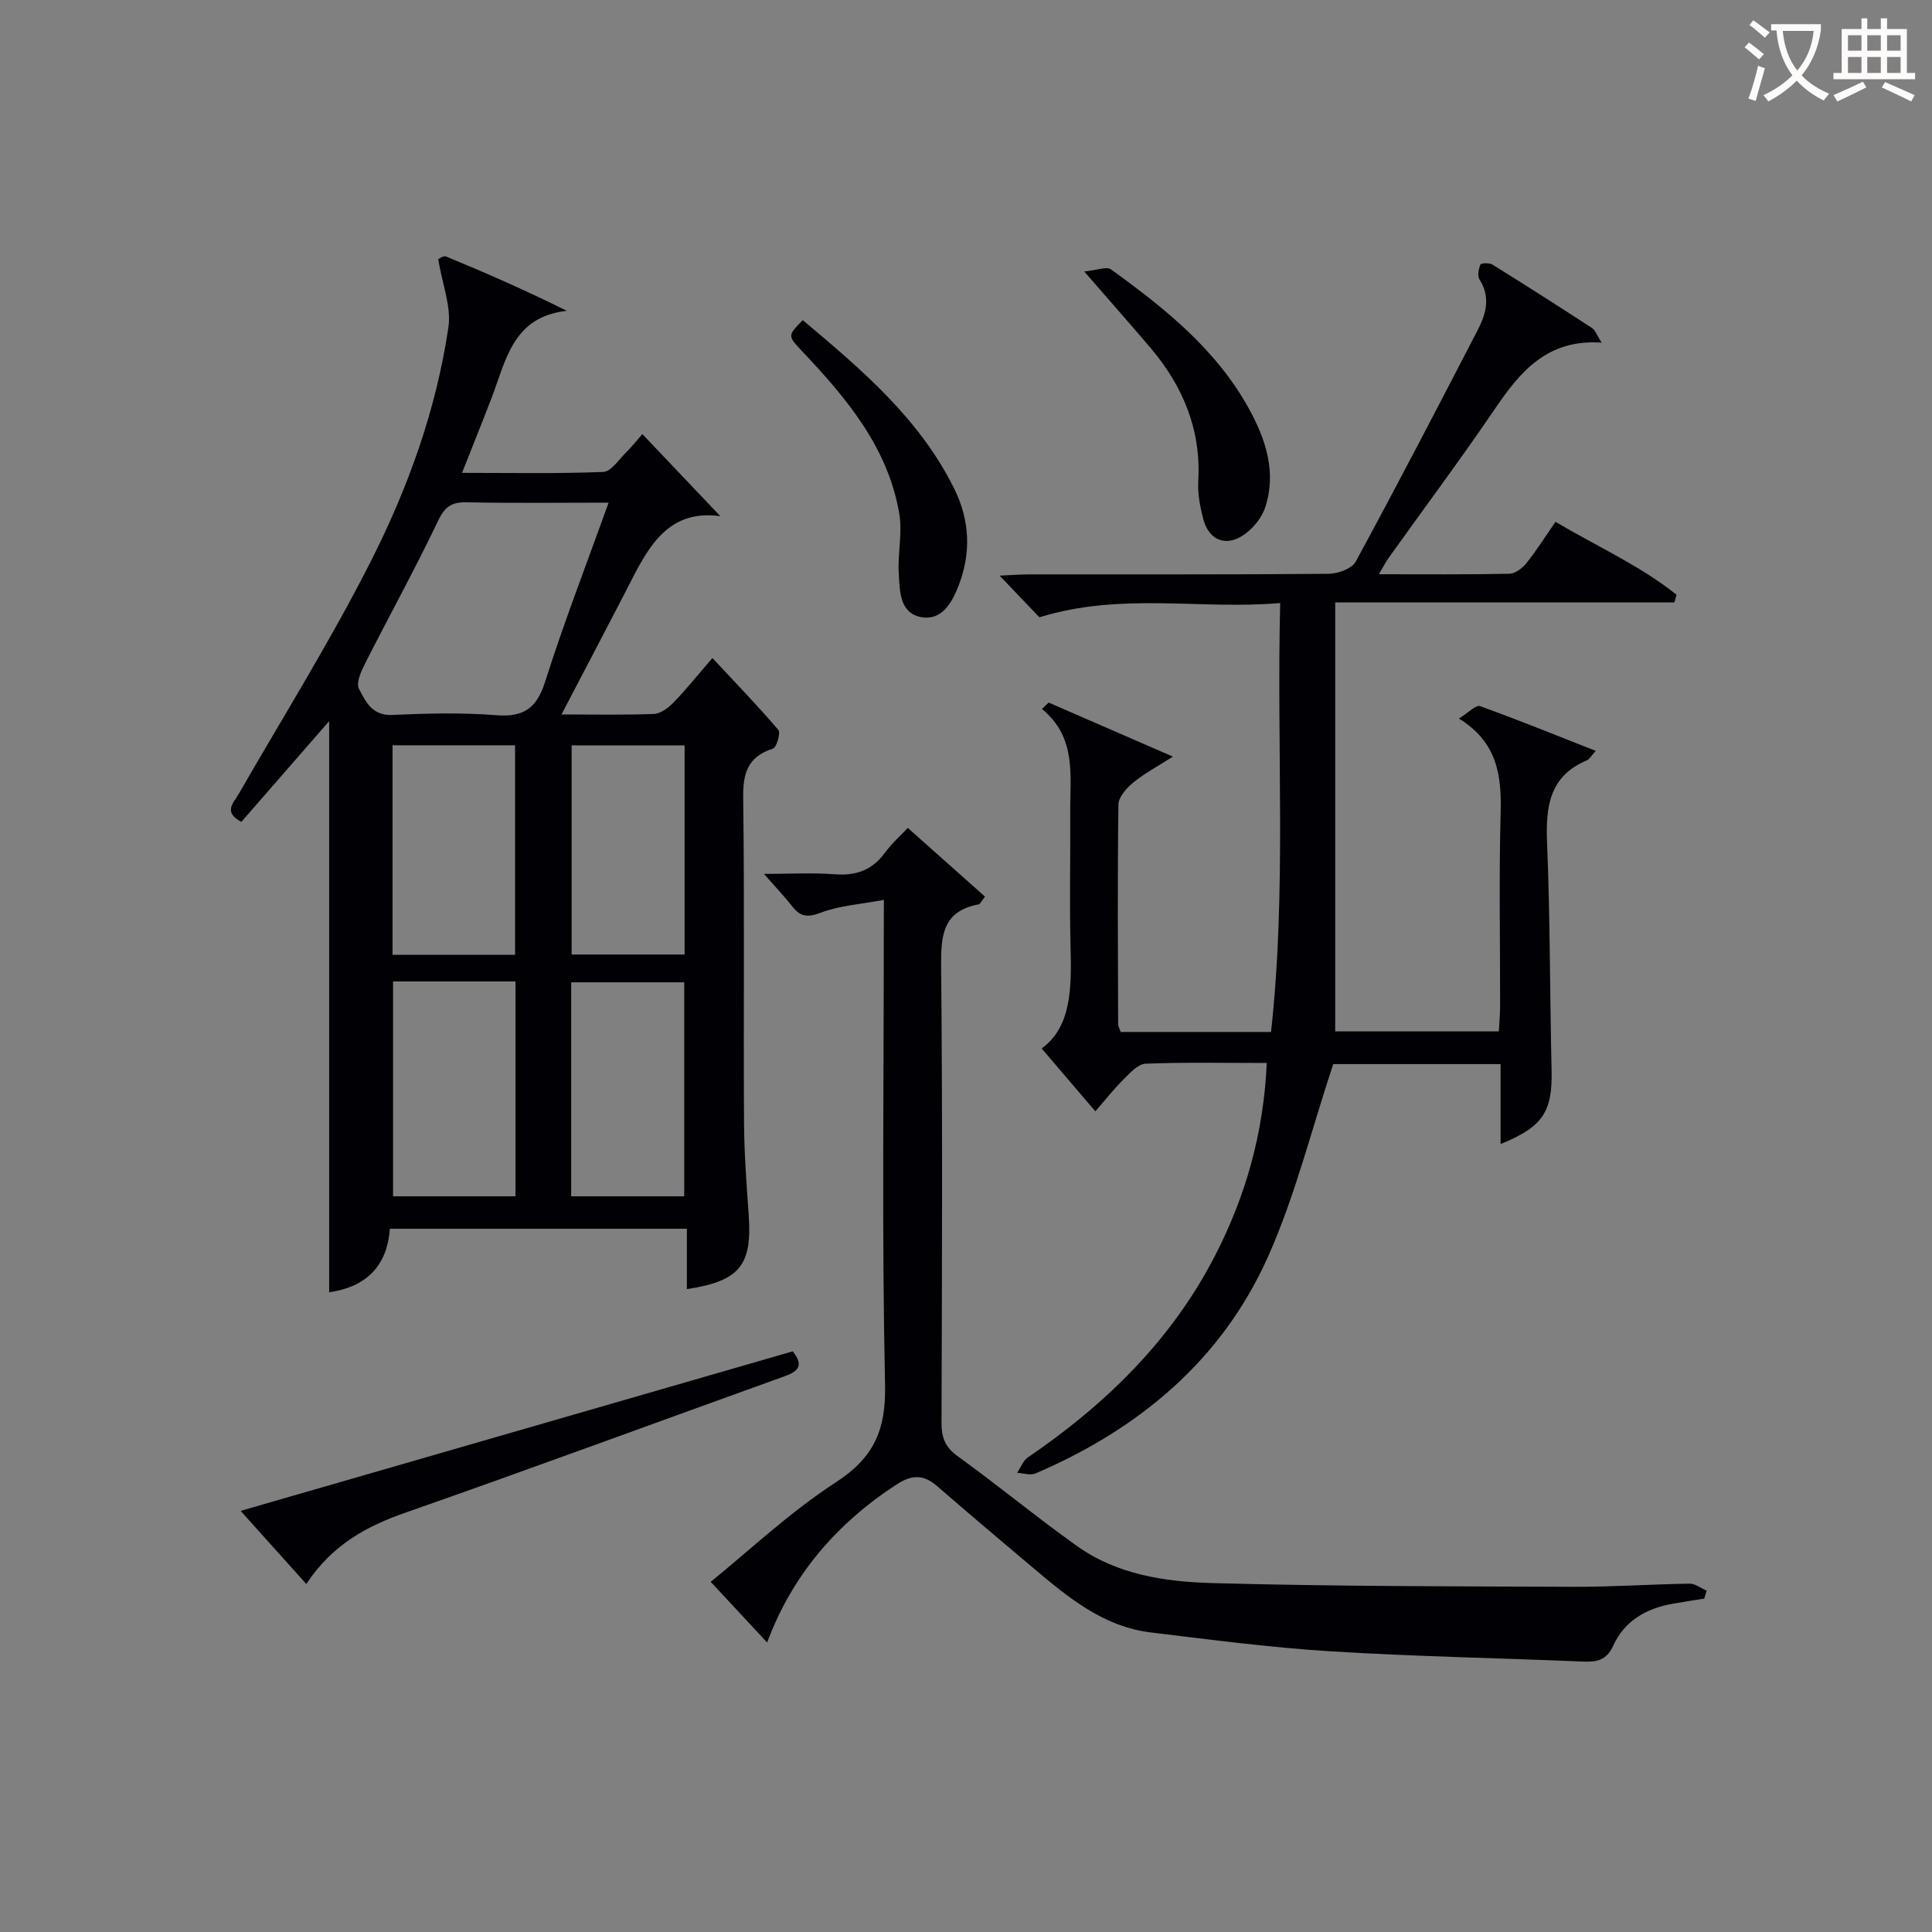
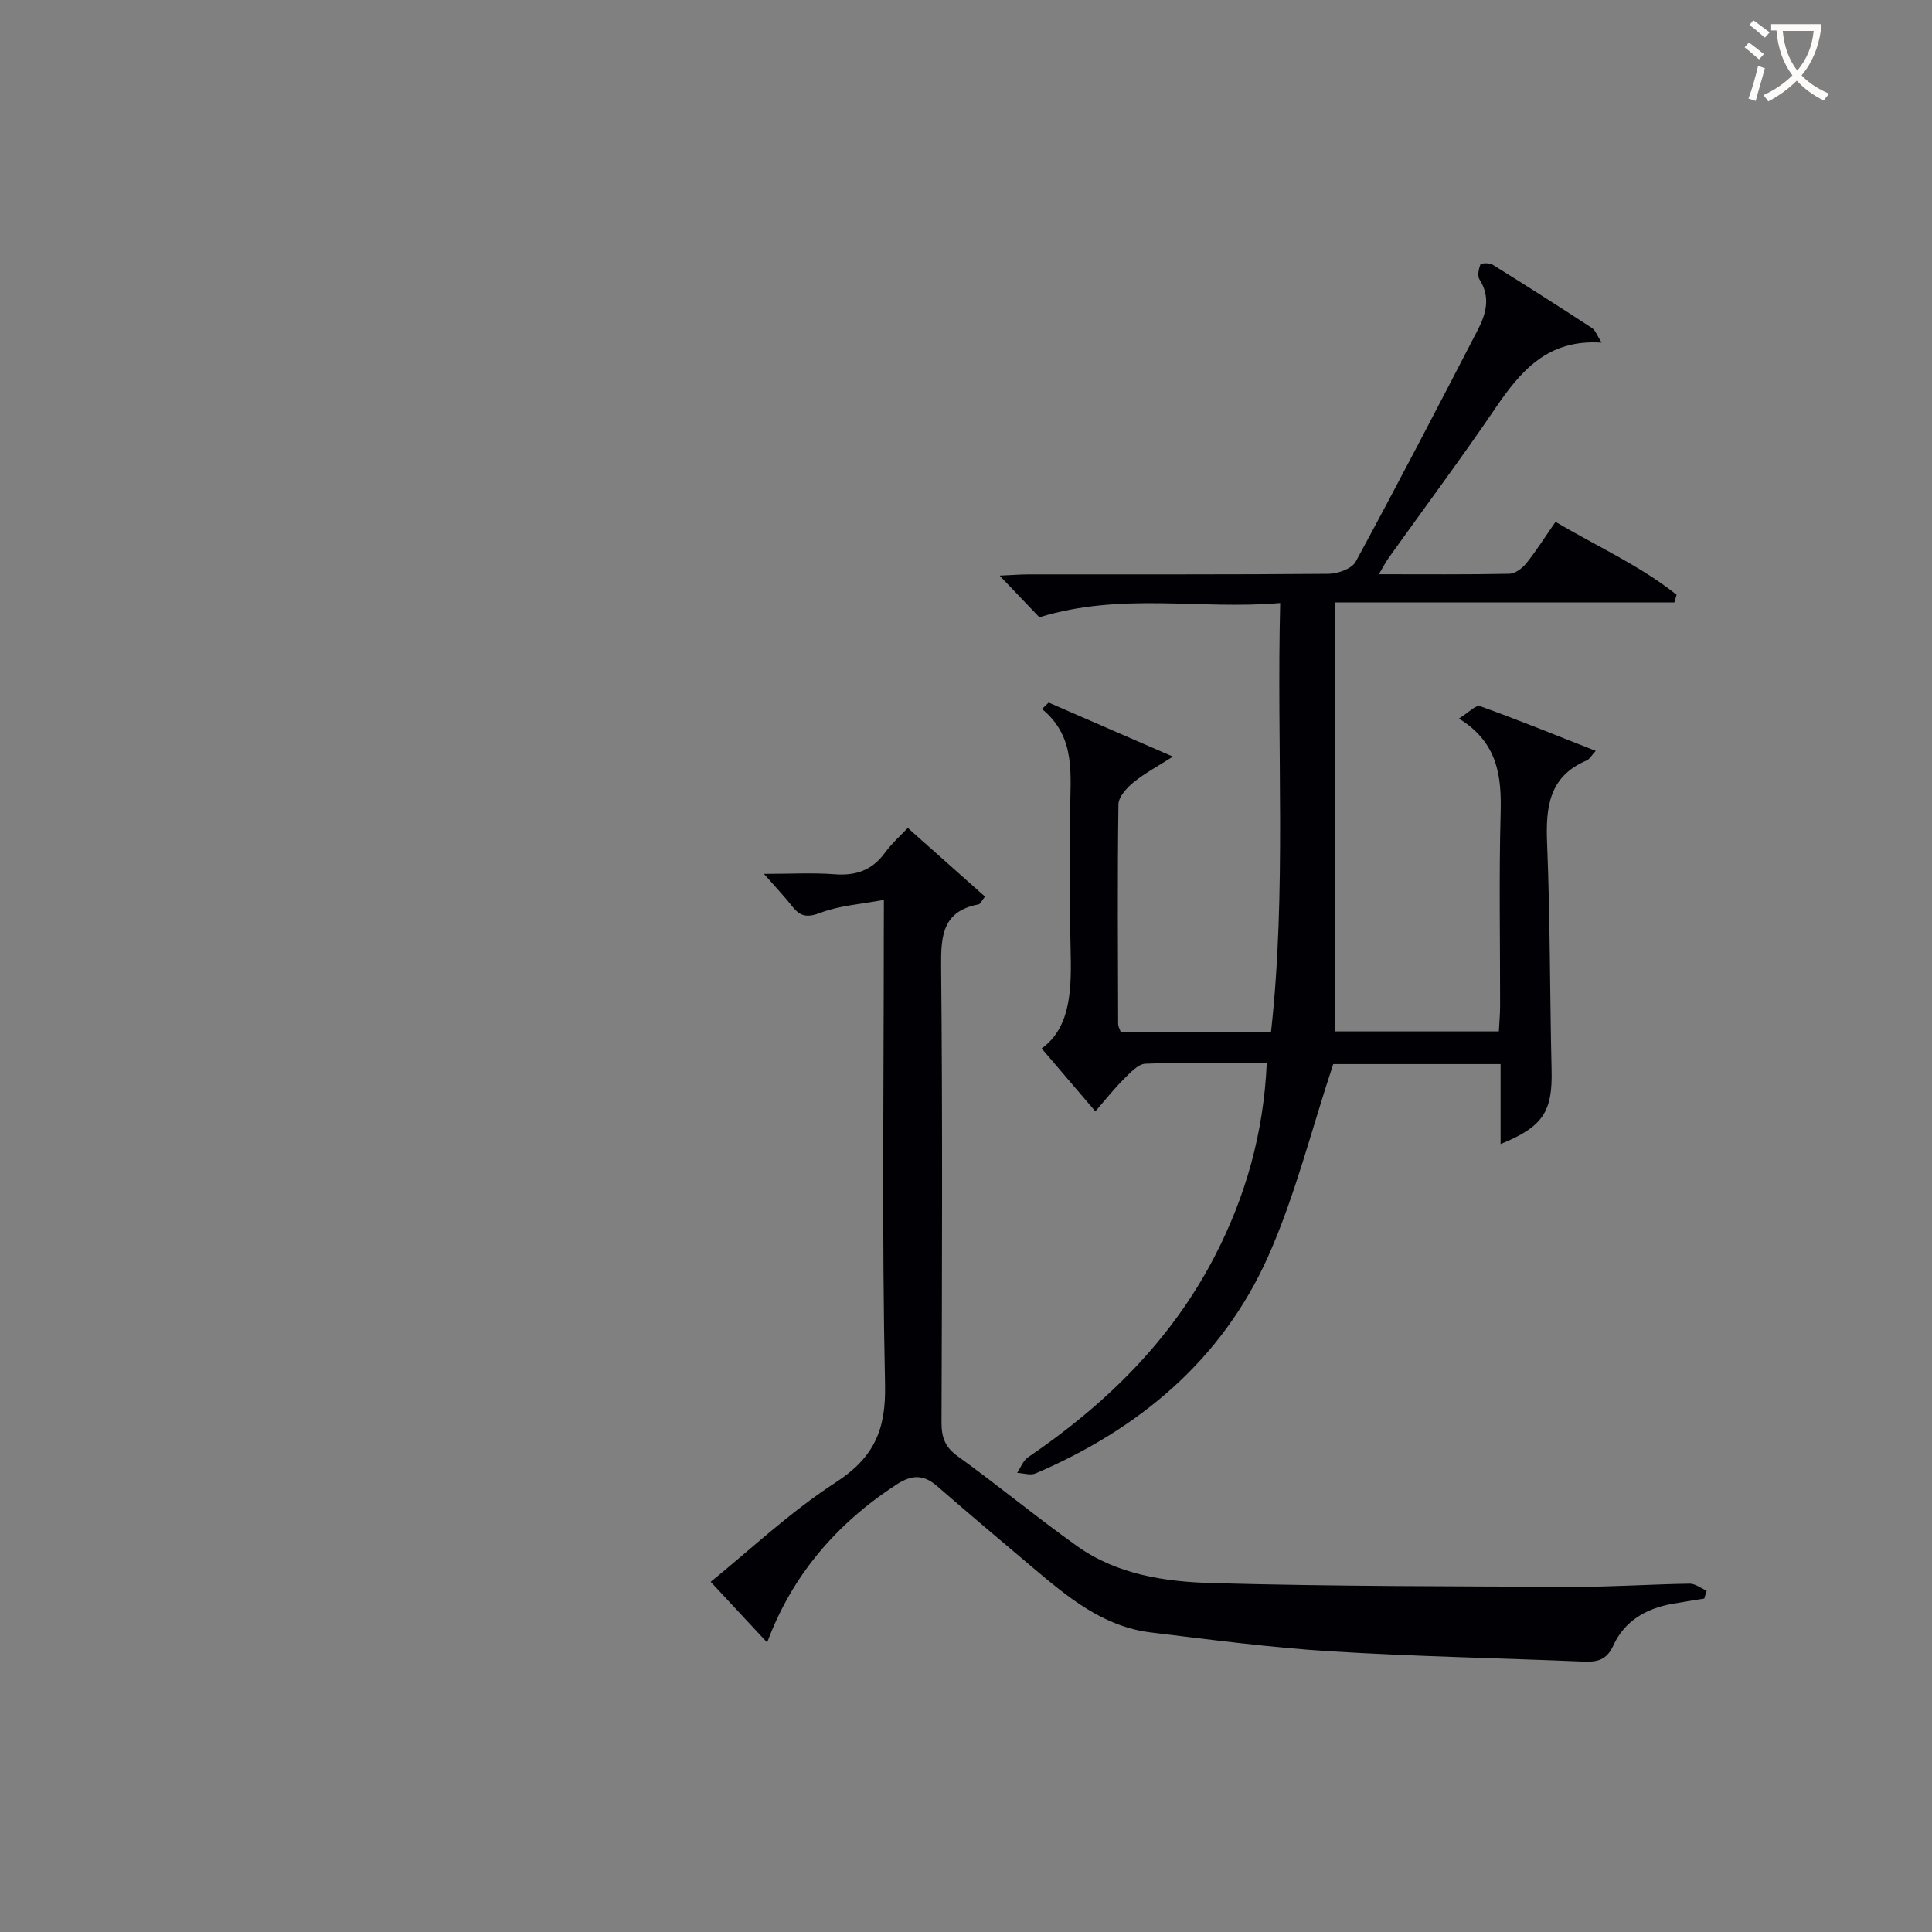
<svg xmlns="http://www.w3.org/2000/svg" enable-background="new 0 0 400 400" viewBox="0 0 400 400">
  <rect x="0" y="0" width="400" height="400" fill="#808080" stroke="none" />
  <g fill="#010105">
-     <path d="m116.25 147.92c6.9 0 13.03.14 19.15-.11 1.39-.06 2.96-1.25 4.02-2.34 2.54-2.6 4.81-5.46 8.08-9.23 4.79 5.13 9.37 9.87 13.65 14.88.51.6-.36 3.62-1.12 3.87-5.16 1.66-6.23 5.01-6.16 10.14.29 22.32.05 44.65.17 66.97.03 6.48.51 12.96.97 19.42.73 10.44-1.82 13.7-12.8 15.38 0-4.09 0-8.13 0-12.5-20.75 0-40.96 0-61.5 0-.55 8.16-5.41 12.14-12.56 13.15 0-39.21 0-78.56 0-118.25-6.02 6.91-12.13 13.92-18.18 20.86-3.82-2.03-1.65-3.87-.52-5.83 9.19-15.98 18.99-31.66 27.31-48.09 7.73-15.25 13.57-31.45 16.08-48.5.62-4.22-1.24-8.81-2.1-14.01-.22.09.97-.89 1.64-.61 8.24 3.39 16.4 6.97 24.96 11.23-11.2 1.25-12.57 10.25-15.54 17.97-1.89 4.93-3.87 9.83-6.14 15.58 10.15 0 19.7.19 29.23-.19 1.61-.06 3.19-2.51 4.67-3.97 1.29-1.28 2.42-2.72 3.43-3.87 5.48 5.77 10.85 11.42 16.15 17-11.72-1.62-15.53 7.72-19.98 16.32-4.12 7.96-8.29 15.88-12.91 24.73zm9.76-43.85c-10.16 0-19.79.12-29.41-.07-3.08-.06-4.49.87-5.88 3.79-4.79 10.03-10.17 19.79-15.2 29.71-.79 1.57-1.83 3.93-1.21 5.1 1.37 2.59 2.7 5.61 6.87 5.42 7.15-.32 14.36-.51 21.48.05 5.72.45 8.44-1.36 10.21-6.95 3.9-12.3 8.58-24.36 13.14-37.05zm-44.63 99.13v44.48h25.34c0-14.93 0-29.6 0-44.48-8.53 0-16.78 0-25.34 0zm-.11-48.9v43.39h25.37c0-14.65 0-28.99 0-43.39-8.61 0-16.85 0-25.37 0zm60.39 93.38c0-15.04 0-29.71 0-44.3-8.05 0-15.75 0-23.4 0v44.3zm-23.31-93.36v43.3h23.39c0-14.61 0-28.83 0-43.3-7.83 0-15.41 0-23.39 0z" />
    <path d="m262.27 220.08c-8.53 0-16.82-.18-25.1.15-1.58.06-3.25 1.95-4.59 3.28-2 1.98-3.74 4.22-5.8 6.58-3.75-4.39-7.37-8.63-11.12-13.02 6.19-4.46 6.2-12.58 5.99-20.93-.24-9.33-.01-18.66-.07-28-.05-7.54 1.37-15.44-5.85-21.35.46-.44.92-.89 1.38-1.33 8.29 3.61 16.58 7.21 25.73 11.19-3.12 1.99-5.85 3.44-8.2 5.36-1.38 1.13-3.05 2.98-3.08 4.53-.21 15.16-.1 30.33-.06 45.49 0 .46.29.93.53 1.63h31.12c3.24-29.21 1.14-58.59 1.9-88.81-16.51 1.44-32.77-2.3-49.86 2.95-1.89-1.97-4.7-4.92-8.23-8.62 2.65-.12 4.38-.26 6.11-.26 20.66-.02 41.33.06 61.99-.12 1.94-.02 4.84-1.05 5.63-2.52 8.63-15.9 16.97-31.95 25.29-48.02 1.71-3.31 2.65-6.77.34-10.39-.47-.73-.19-2.17.18-3.1.12-.31 1.86-.39 2.5.01 6.92 4.3 13.78 8.68 20.6 13.13.7.46 1.02 1.5 2 3.03-11.18-.77-16.78 5.9-22.01 13.59-7.11 10.46-14.68 20.6-22.03 30.9-.64.89-1.14 1.88-2.08 3.46 9.48 0 18.25.08 27.02-.1 1.2-.02 2.67-1.14 3.5-2.16 2.07-2.58 3.84-5.4 6.05-8.59 8.49 5.04 17.44 9.01 25.07 15.1-.15.53-.31 1.06-.46 1.59-23.01 0-46.01 0-70.22 0v88.81h33.88c.08-1.64.25-3.4.26-5.16.02-13.33-.25-26.67.11-39.99.21-7.73-.6-14.66-8.63-19.62 1.94-1.2 3.51-2.88 4.36-2.57 7.89 2.83 15.66 6 23.96 9.26-.98 1.08-1.31 1.74-1.83 1.96-7.87 3.31-8.55 9.71-8.24 17.21.64 15.63.56 31.29.93 46.94.2 8.54-1.74 11.72-10.56 15.29 0-5.6 0-10.96 0-16.55-12.43 0-24.19 0-34.65 0-4.53 13.67-7.87 27.25-13.48 39.83-9.58 21.48-26.73 35.72-48.15 44.92-1.06.45-2.53-.06-3.81-.12.73-1.09 1.23-2.53 2.23-3.21 16.07-10.94 29.66-24.19 38.68-41.64 6.39-12.36 10.12-25.48 10.77-40.01z" />
    <path d="m183 186.31c-4.89.92-9.21 1.18-13.07 2.65-2.71 1.03-4.19.88-5.87-1.26-1.61-2.05-3.42-3.95-5.89-6.77 5.54 0 10.13-.27 14.67.08 4.35.33 7.68-.82 10.32-4.39 1.56-2.11 3.57-3.9 4.79-5.21 5.43 4.84 10.69 9.52 15.98 14.22-.73.92-.97 1.55-1.32 1.61-7.39 1.39-7.82 6.37-7.76 12.78.31 31.48.18 62.97.08 94.46-.01 3.07.69 5.1 3.34 7.01 8.36 6.03 16.32 12.62 24.71 18.6 8.31 5.93 18.25 7.4 28.01 7.67 24.95.69 49.92.67 74.88.77 7.97.03 15.95-.53 23.93-.65 1.17-.02 2.36.94 3.54 1.45-.16.55-.32 1.09-.49 1.64-2.24.36-4.48.7-6.71 1.1-5.38.97-9.83 3.57-12.11 8.6-1.41 3.11-3.43 3.46-6.3 3.34-17.45-.73-34.91-1.05-52.34-2.13-12.41-.77-24.78-2.41-37.13-3.9-9.91-1.2-17.24-7.36-24.51-13.49-6.62-5.57-13.22-11.16-19.76-16.83-2.78-2.41-5.2-2.37-8.36-.32-12.55 8.16-21.72 18.98-26.8 32.72-3.7-3.97-7.46-8.01-11.69-12.56 7.79-6.3 16.27-14.34 25.91-20.6 7.9-5.13 10.39-10.85 10.19-20.17-.67-31.14-.26-62.3-.26-93.46.02-1.79.02-3.62.02-6.96z" />
-     <path d="m63.41 327.95c-4.8-5.35-9.01-10.04-13.59-15.14 37.93-10.96 76.15-22 114.31-33.03 2.6 3.26.71 4.3-1.96 5.26-26.05 9.37-52.02 18.96-78.15 28.11-8.09 2.83-15.18 6.61-20.61 14.8z" />
-     <path d="m224.48 56.21c2.59-.25 4.61-1.1 5.53-.44 11.1 8.02 21.79 16.54 28.56 28.83 3.51 6.37 5.77 13.22 3.36 20.49-.76 2.28-2.73 4.62-4.79 5.89-3.63 2.24-6.92.66-8.01-3.5-.67-2.55-1.19-5.27-1.04-7.87.6-10.59-3.12-19.55-9.79-27.47-4.09-4.82-8.28-9.54-13.82-15.93z" />
-     <path d="m166.2 66.28c12.28 10.31 24.2 20.43 31.35 34.87 3.28 6.62 3.55 13.42.86 20.25-1.38 3.5-3.52 7.2-7.78 6.35-4.43-.88-4.33-5.47-4.55-9.02-.25-4.1.79-8.36.11-12.35-2.33-13.75-10.93-23.95-20.15-33.69-3-3.18-2.97-3.21.16-6.41z" />
  </g>
  <path d="m362.1 8.8c1.1.8 2.1 1.6 3.1 2.4l-1 1.1c-1.3-1.1-2.3-2-3-2.5zm1.9 4.8c.5.2.9.4 1.4.5-.6 2.3-1.3 4.5-1.9 6.8l-1.5-.5c.8-2.1 1.4-4.3 2-6.8zm-1-9.4c1.3.9 2.4 1.8 3.4 2.5l-1 1.1c-1.4-1.2-2.4-2.1-3.2-2.6zm3.7 2.2v-1.4h10.3v1.2c-.5 3.6-1.8 6.8-4 9.4 1.5 1.6 3.4 2.8 5.7 3.8-.3.4-.7.8-1.1 1.4-2.3-1.1-4.1-2.5-5.6-4.1-1.6 1.6-3.6 3.1-5.9 4.3-.3-.5-.7-.9-1-1.3 2.4-1.1 4.4-2.5 6-4.1-1.9-2.5-3-5.6-3.3-9.3h-1.1zm8.8 0h-6.4c.3 3.3 1.3 6 3 8.2 2-2.3 3.1-5.1 3.4-8.2z" fill="#fcfbfa" />
-   <path d="m385.3 3.8h1.3v2.2h2.8v-2.2h1.3v2.2h4.1v9.1h1.7v1.3h-16.9v-1.3h1.7v-9.1h4.1v-2.2zm.4 13.1.7 1.2c-1.8.9-3.8 1.9-6 2.9-.2-.4-.5-.8-.8-1.3 2.3-1 4.3-1.9 6.1-2.8zm-3.1-6.4h2.8v-3.2h-2.8zm0 4.6h2.8v-3.3h-2.8zm4-4.6h2.8v-3.2h-2.8zm0 4.6h2.8v-3.3h-2.8zm3.7 1.9c2.1.9 4.1 1.8 6.1 2.7l-.7 1.3c-2.2-1.1-4.2-2-6.1-2.9zm3.2-9.7h-2.8v3.2h2.8zm-2.8 7.8h2.8v-3.3h-2.8z" fill="#fcfbfa" />
</svg>